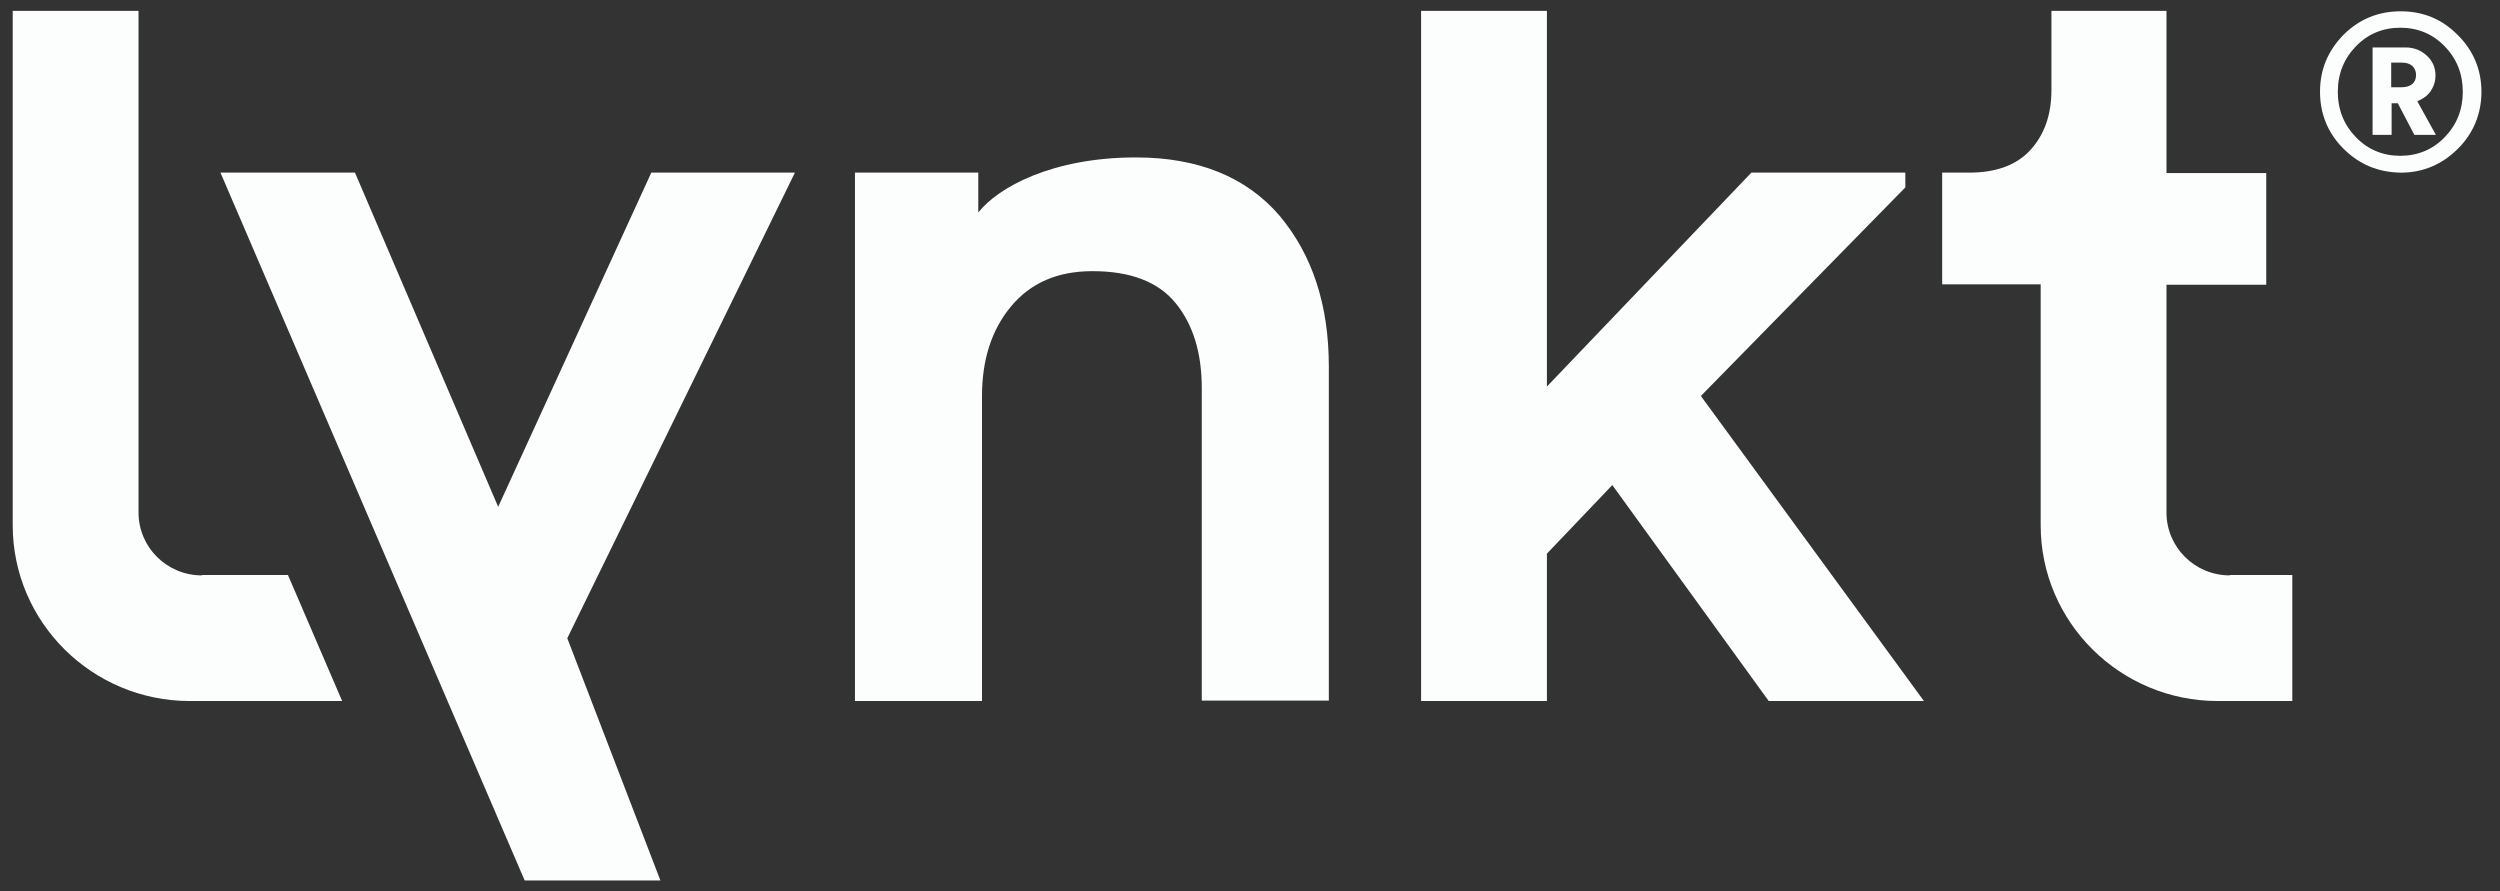
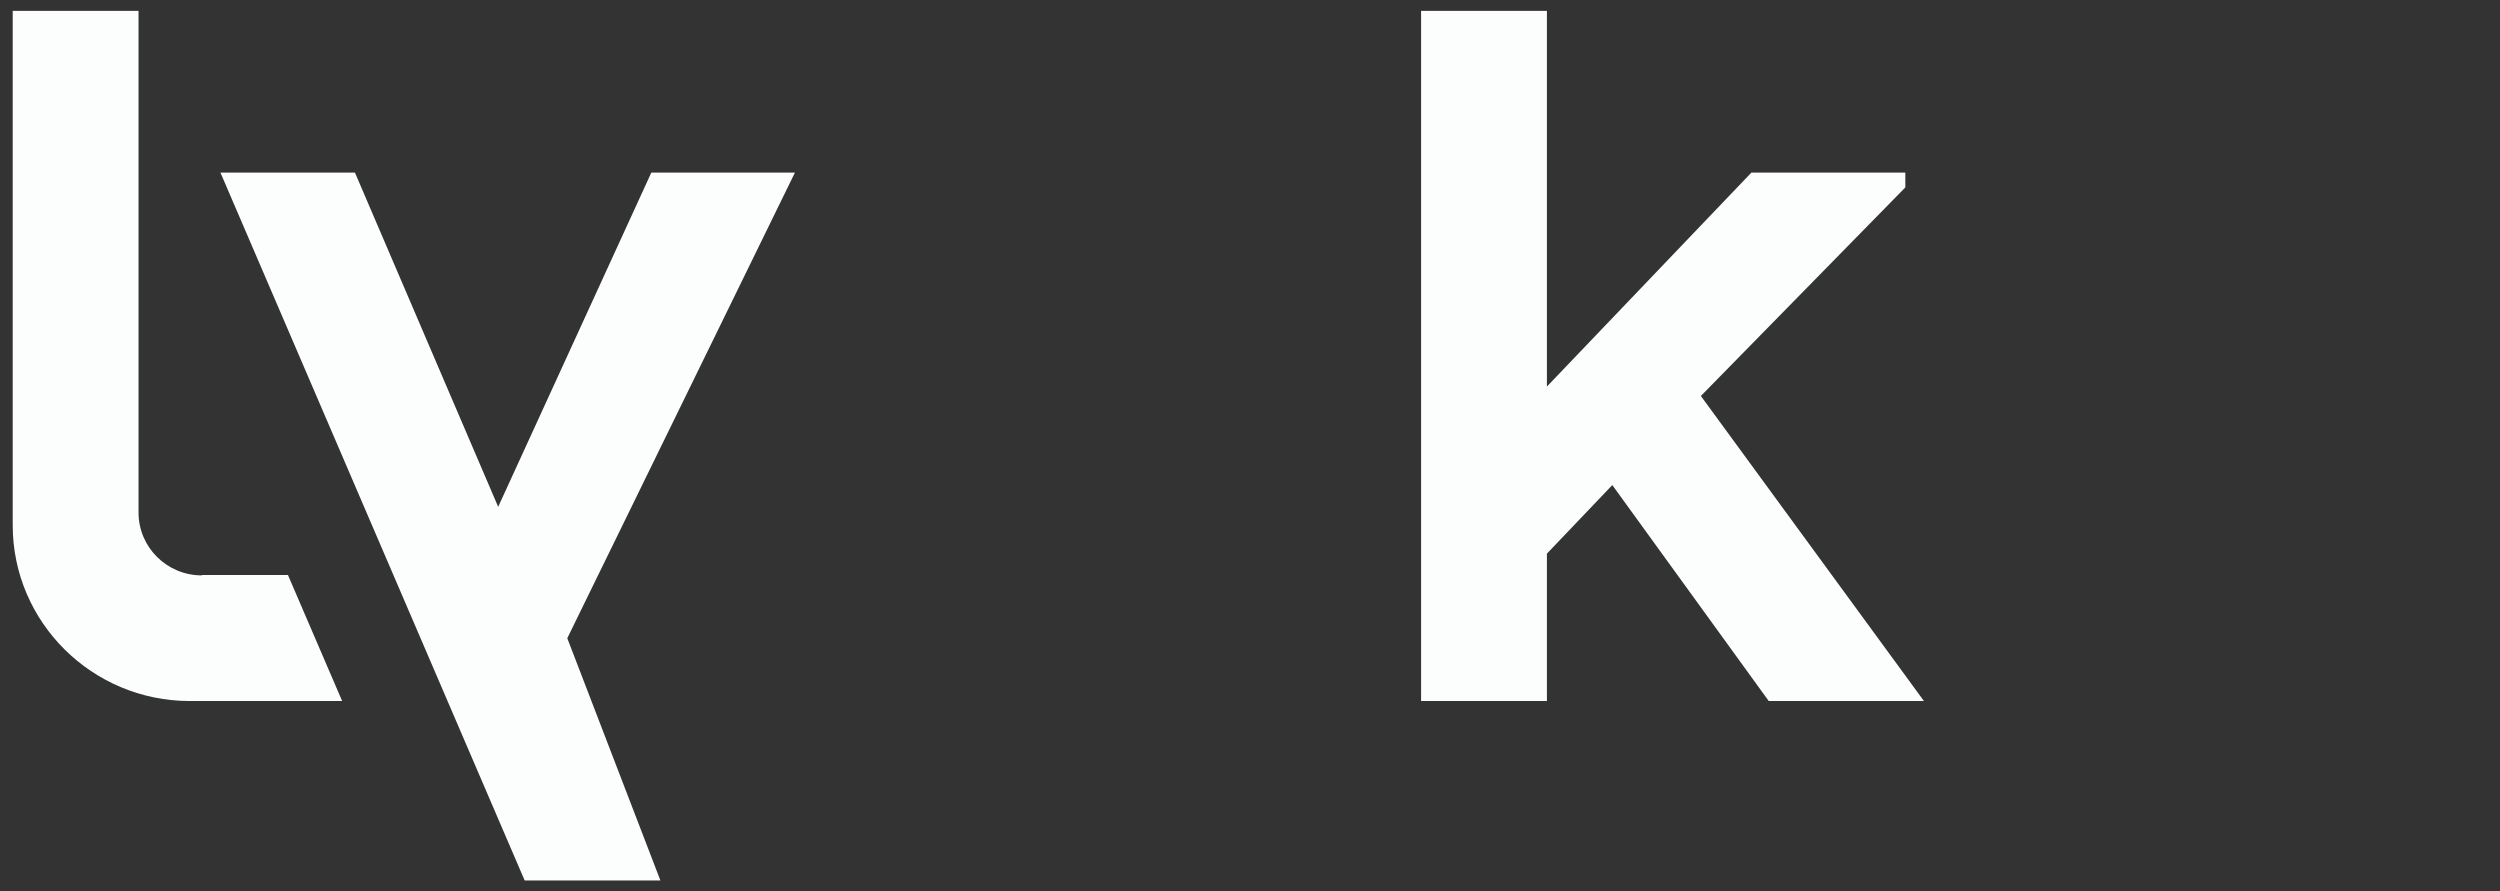
<svg xmlns="http://www.w3.org/2000/svg" width="100%" height="100%" viewBox="0 0 115 41" fill="none">
  <rect x="0" y="0" width="115" height="41" fill="#333333" stroke="none" />
  <path d="M29.96 7.941L22.916 23.314L16.328 7.941H10.141L24.134 40.5H30.378L26.095 29.358L36.566 7.941H29.96Z" fill="#FCFEFE" />
-   <path d="M52.254 7.242C48.39 7.242 45.915 8.621 45.001 9.773V7.941H39.328V32.247H45.172V18.215C45.172 16.553 45.61 15.174 46.505 14.098C47.4 13.021 48.637 12.473 50.255 12.473C52.007 12.473 53.282 12.965 54.082 13.947C54.882 14.929 55.282 16.232 55.282 17.856V32.228H61.126V16.855C61.126 14.022 60.365 11.718 58.861 9.924C57.338 8.149 55.129 7.242 52.254 7.242Z" fill="#FCFEFE" />
  <path d="M87.645 8.621V7.941H80.563L71.158 17.781V0.5H65.37V32.247H71.158V25.467L74.166 22.313L81.362 32.247H88.501L78.24 18.215L87.645 8.621Z" fill="#FCFEFE" />
  <path d="M9.285 26.468C7.667 26.468 6.372 25.165 6.372 23.578V0.5H0.585V24.164C0.585 28.621 4.24 32.247 8.733 32.247H15.739L13.245 26.449H9.285V26.468Z" fill="#FCFEFE" />
-   <path d="M102.571 26.468C100.953 26.468 99.658 25.165 99.658 23.578V13.097H104.247V7.96H99.658V0.5H94.366V4.145C94.366 5.278 94.042 6.185 93.414 6.883C92.786 7.582 91.834 7.941 90.596 7.941H89.34V13.078H93.871V24.164C93.871 28.621 97.526 32.247 102.019 32.247H105.446V26.449H102.571V26.468Z" fill="#FCFEFE" />
-   <path d="M109.995 4.013H110.49C110.7 4.013 110.852 3.957 110.966 3.862C111.08 3.768 111.138 3.636 111.138 3.447C111.138 3.277 111.08 3.145 110.966 3.031C110.852 2.937 110.7 2.88 110.49 2.88H109.995V4.013ZM111.061 6.204L110.3 4.75H110.014V6.204H109.139V2.182H110.643C111.042 2.182 111.366 2.314 111.632 2.559C111.899 2.805 112.032 3.107 112.032 3.466C112.032 3.749 111.956 3.976 111.804 4.202C111.652 4.41 111.442 4.561 111.195 4.656L112.051 6.204H111.061ZM108.377 2.125C107.825 2.691 107.539 3.39 107.539 4.221C107.539 5.052 107.825 5.751 108.377 6.317C108.929 6.884 109.614 7.167 110.414 7.167C111.214 7.167 111.899 6.884 112.451 6.317C113.003 5.751 113.289 5.052 113.289 4.221C113.289 3.39 113.003 2.691 112.451 2.125C111.899 1.558 111.214 1.275 110.414 1.275C109.614 1.275 108.929 1.558 108.377 2.125ZM107.806 6.846C107.082 6.129 106.721 5.241 106.721 4.221C106.721 3.201 107.082 2.333 107.806 1.596C108.529 0.878 109.405 0.52 110.433 0.52C111.461 0.52 112.337 0.878 113.06 1.615C113.784 2.333 114.146 3.22 114.146 4.221C114.146 5.222 113.784 6.129 113.06 6.846C112.337 7.564 111.461 7.942 110.433 7.942C109.386 7.923 108.529 7.564 107.806 6.846Z" fill="#FCFEFE" />
</svg>